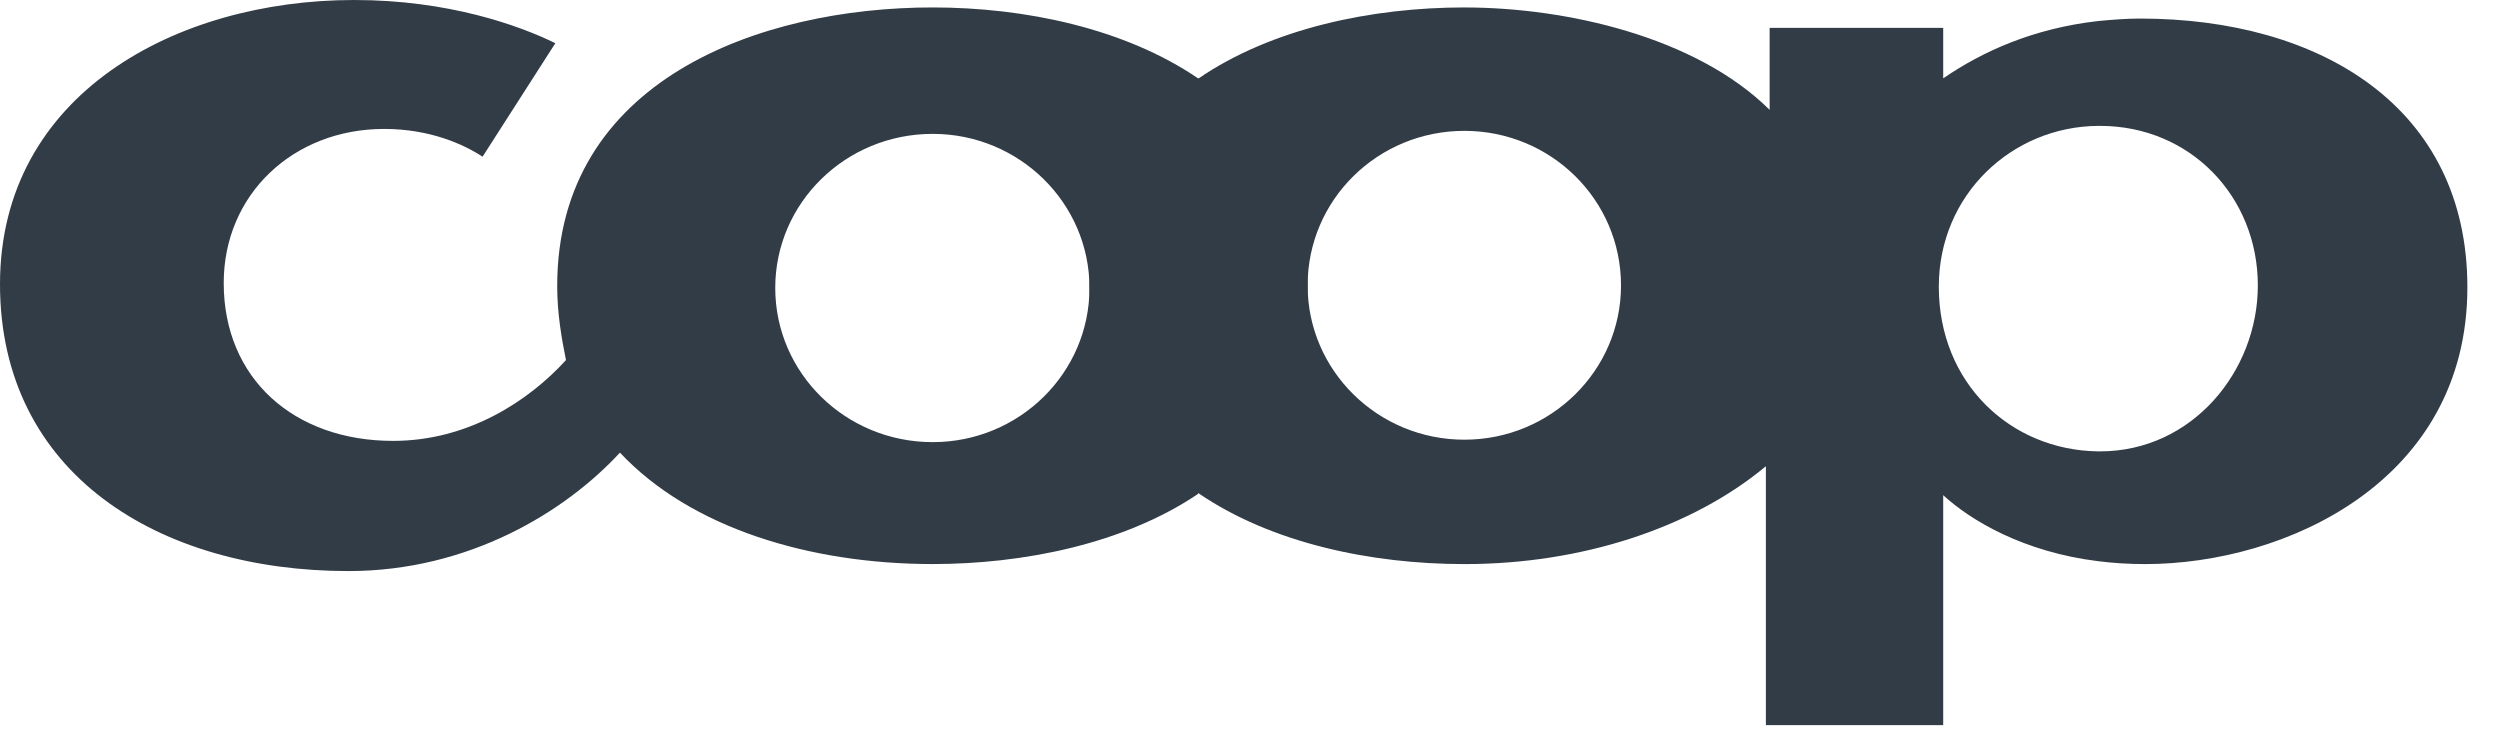
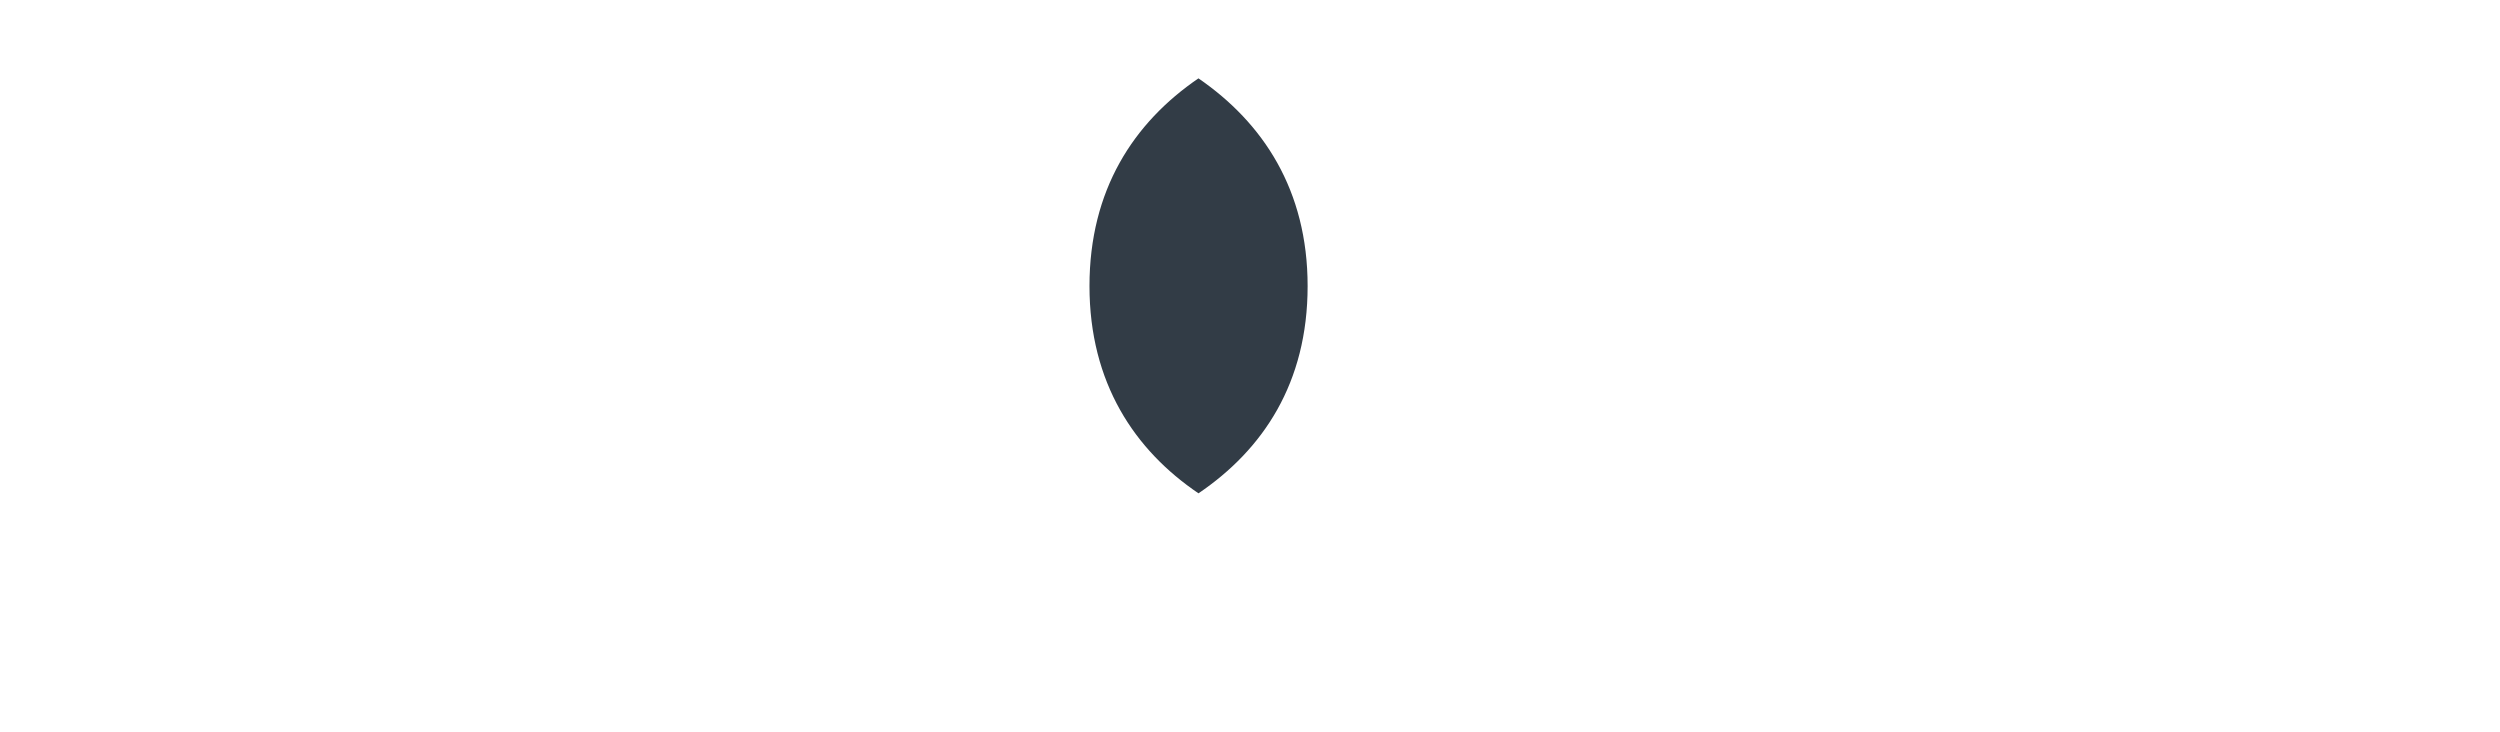
<svg xmlns="http://www.w3.org/2000/svg" width="82" height="24" viewBox="0 0 82 24" fill="none">
-   <path fill-rule="evenodd" clip-rule="evenodd" d="M30.593 14.502C27.734 14.502 25.428 12.235 25.428 9.444C25.428 6.658 27.733 4.391 30.593 4.391C33.432 4.391 35.735 6.658 35.735 9.444C35.735 12.235 33.432 14.502 30.593 14.502ZM39.296 2.569C36.889 0.93 33.616 0.244 30.593 0.244C24.921 0.243 18.276 2.632 18.276 9.383C18.276 10.272 18.42 11.103 18.564 11.81C17.351 13.145 15.361 14.461 12.893 14.461C9.642 14.461 7.338 12.418 7.338 9.281C7.338 6.375 9.621 4.229 12.598 4.229C14.099 4.228 15.211 4.734 15.828 5.14L18.215 1.417C17.021 0.831 14.703 0 11.617 0C5.774 0 0 3.096 0 9.323C0.001 15.533 5.198 18.731 11.432 18.731C15.375 18.731 18.543 16.789 20.334 14.846C22.658 17.327 26.581 18.501 30.593 18.501C33.529 18.501 36.846 17.854 39.295 16.201L39.296 2.569Z" fill="#323C46" />
-   <path fill-rule="evenodd" clip-rule="evenodd" d="M68.88 14.805H68.818C65.937 14.766 63.593 12.561 63.593 9.405C63.593 6.376 66 4.15 68.818 4.129H68.88C71.843 4.129 74.057 6.45 74.057 9.363C74.057 12.175 71.905 14.805 68.88 14.805ZM48.032 14.422C45.193 14.422 42.89 12.155 42.89 9.363C42.89 6.55 45.193 4.292 48.032 4.292C50.866 4.292 53.169 6.55 53.169 9.363C53.169 12.155 50.865 14.422 48.032 14.422ZM70.196 0.609C69.724 0.609 69.271 0.648 68.818 0.69C66.699 0.931 65.033 1.681 63.737 2.57V0.913H58.044V3.603C55.637 1.215 51.38 0.245 48.046 0.245L48.032 0.244C45.009 0.244 41.71 0.925 39.296 2.584L39.296 16.168C41.696 17.815 44.973 18.502 48.032 18.502H48.046C51.873 18.502 55.493 17.316 57.921 15.292L57.921 23.784H63.737V16.242C64.641 17.072 66.371 18.105 68.818 18.407C69.311 18.469 69.826 18.502 70.361 18.502C74.942 18.502 80.93 15.798 80.93 9.423C80.93 3.502 76.095 0.609 70.196 0.609Z" fill="#323C46" />
  <path fill-rule="evenodd" clip-rule="evenodd" d="M39.31 16.181C37.217 14.765 35.735 12.56 35.735 9.383C35.735 6.234 37.177 4.027 39.309 2.57C41.429 4.027 42.89 6.234 42.89 9.383C42.89 12.56 41.429 14.745 39.31 16.181Z" fill="#323C46" />
</svg>